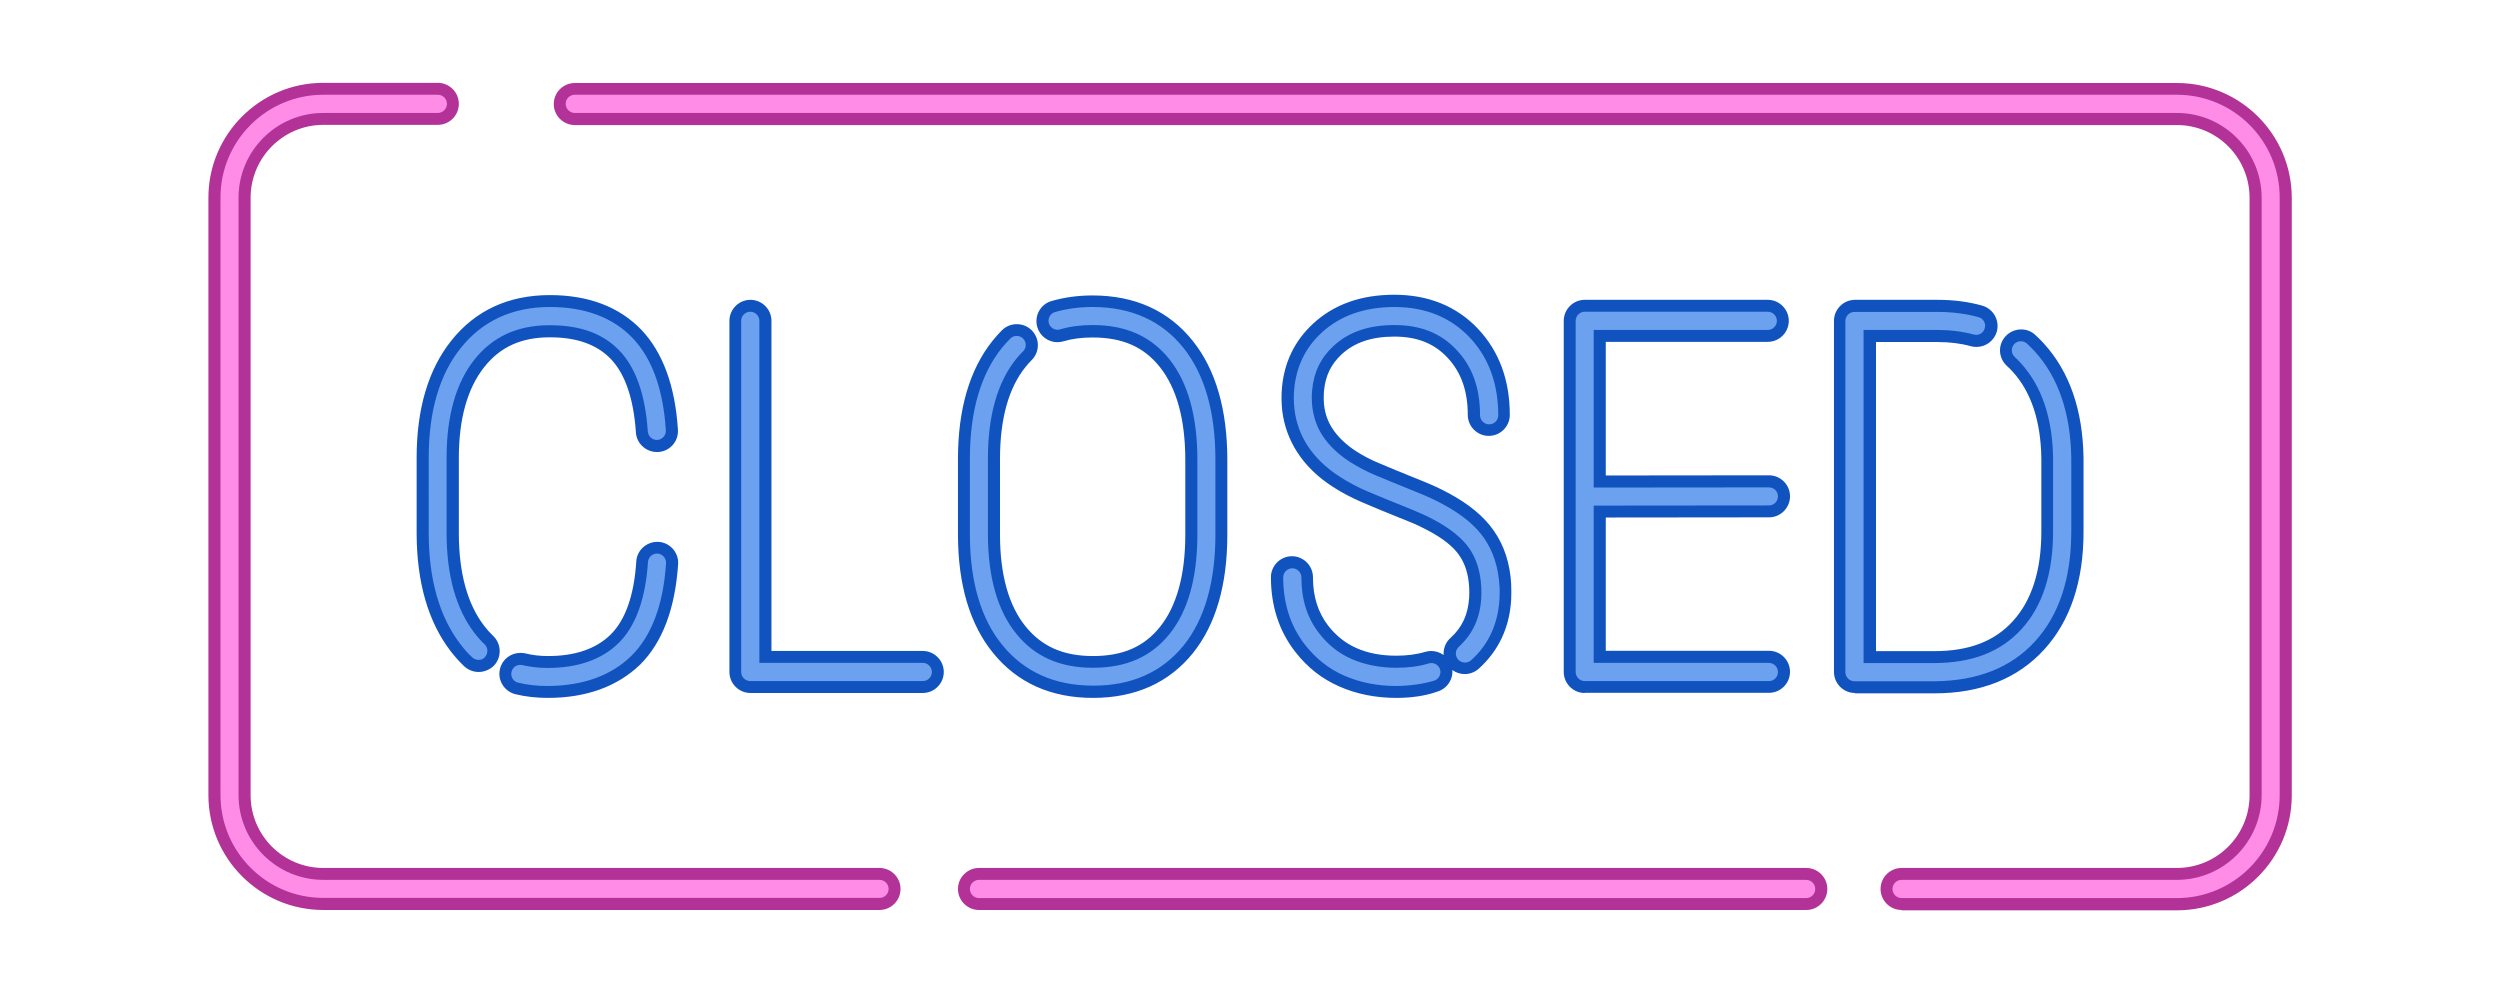
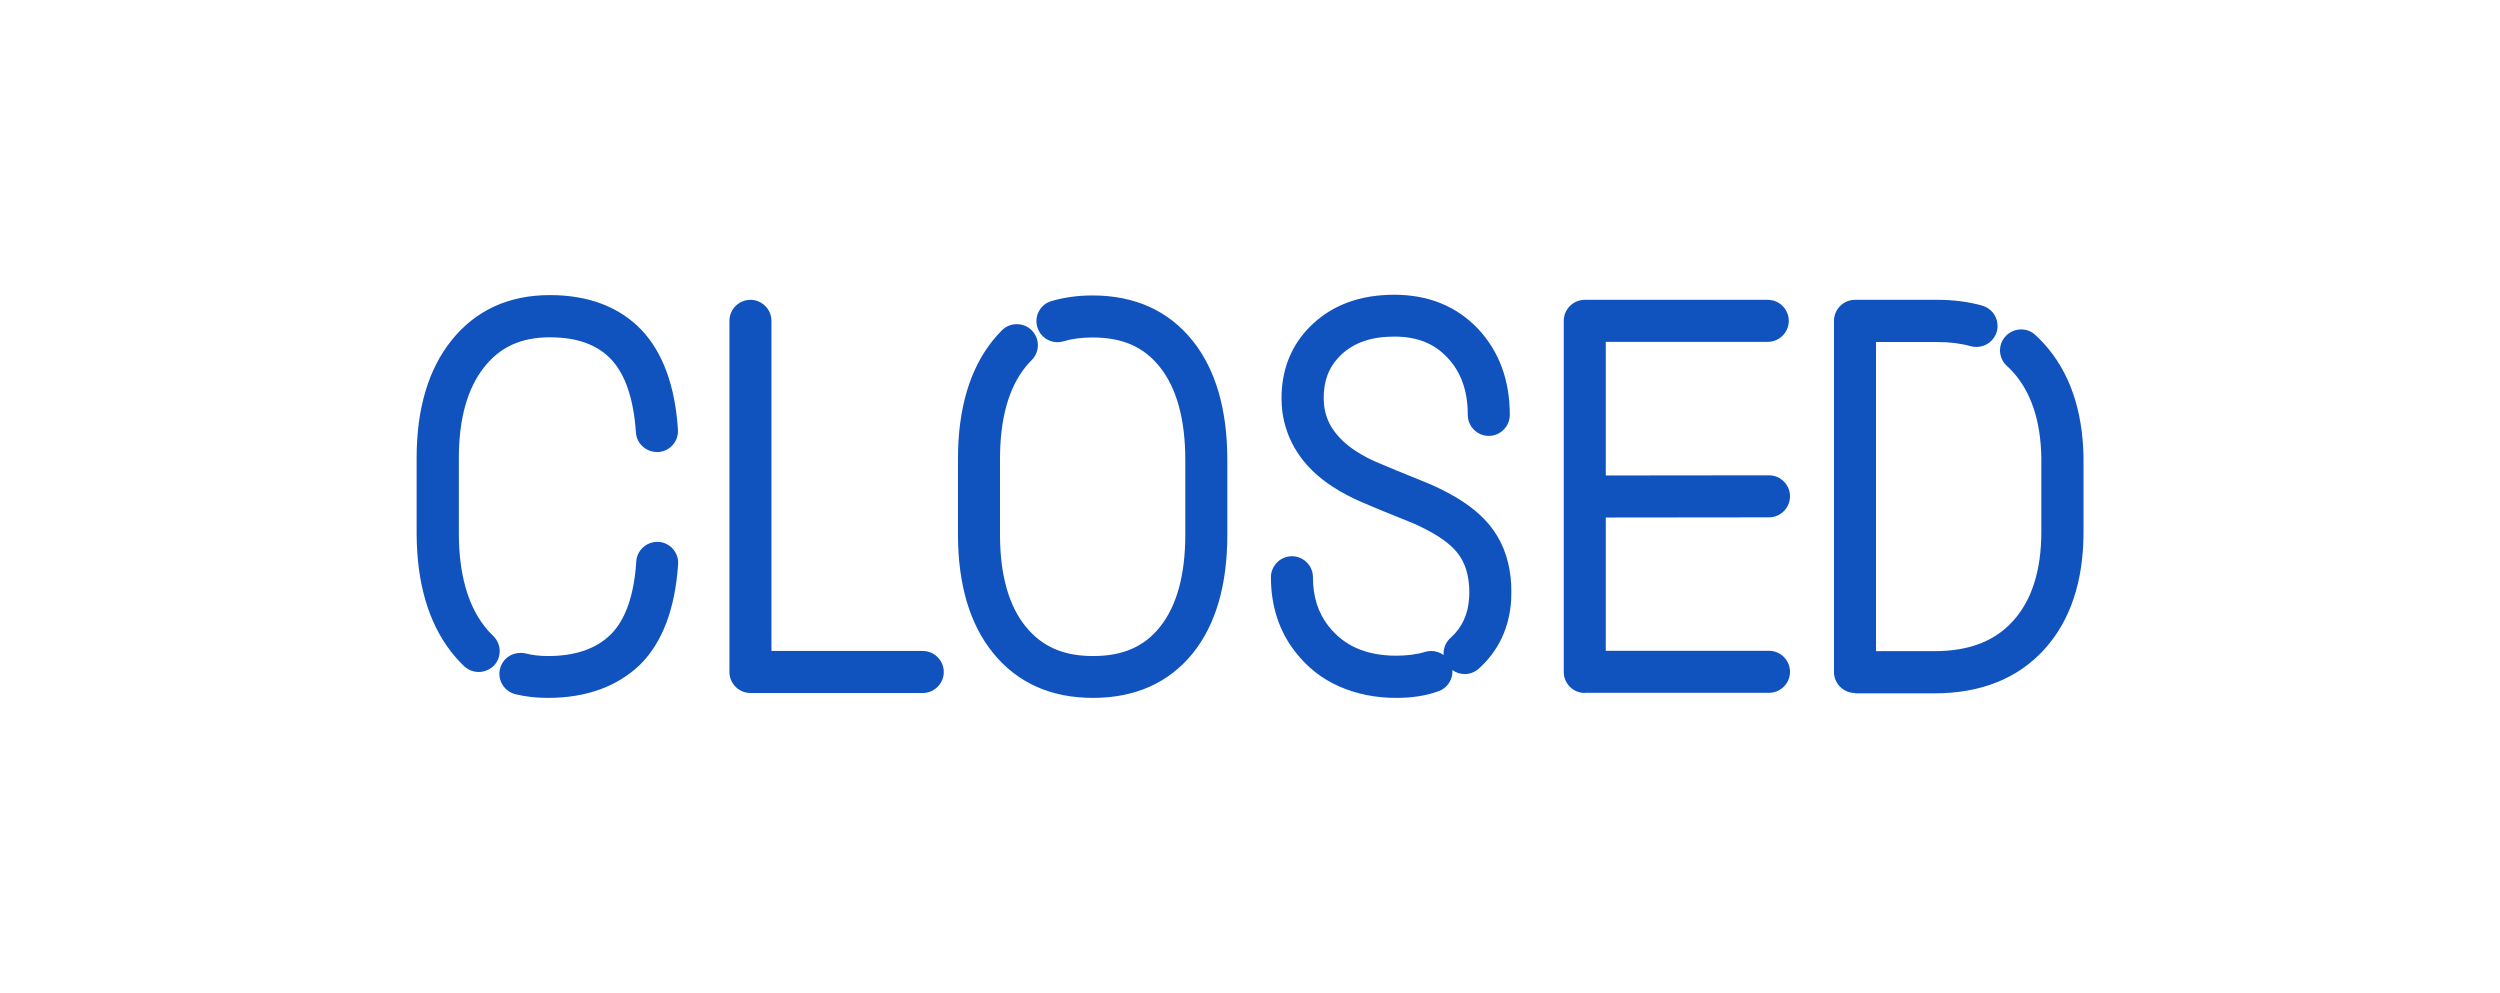
<svg xmlns="http://www.w3.org/2000/svg" xmlns:xlink="http://www.w3.org/1999/xlink" enable-background="new 0 0 1218.2 500" height="567.0" preserveAspectRatio="xMidYMid meet" version="1.0" viewBox="-104.1 -32.3 1427.5 567.0" width="1427.5" zoomAndPan="magnify">
  <filter id="a" xlink:actuate="onLoad" xlink:show="other" xlink:type="simple">
    <feGaussianBlur stdDeviation="7" />
  </filter>
  <g id="change1_1">
    <path d="M693.2,366.2c-11.8,0-22.7-2.2-32.5-6.5c-10-4.4-18.2-10.8-25.2-19.8 c-9.2-11.8-13.9-26.1-13.9-42.6c0-6.6,5.4-12,12-12s12,5.4,12,12c0,11.1,2.9,20.2,8.8,27.8c4.5,5.7,9.7,9.8,15.9,12.6 c6.7,3,14.4,4.4,22.8,4.4c6.1,0,11.7-0.7,16.6-2.2c1.1-0.3,2.3-0.5,3.4-0.5c2.6,0,5.1,0.9,7.1,2.3c0-0.5,0-1,0-1.5 c0.2-3.2,1.6-6.2,4-8.3c6.6-6,10-13.3,10.6-23.1c0.1-1.9,0.1-3.9,0-5.7c-0.4-7.4-2.3-13.6-5.8-18.5c-3.4-4.9-9.4-9.6-17.7-14 c-3.6-1.9-7.3-3.7-11.2-5.2l-5.9-2.4c-6.7-2.7-13.6-5.5-20.3-8.4c-6.1-2.6-11.8-5.6-16.9-8.9c-8.7-5.6-15.6-12.3-20.5-20 c-4.5-7-7.3-14.8-8.4-23.1c-0.5-4.5-0.6-9-0.2-13.5c1.3-14.6,7.3-26.9,17.8-36.6c11.9-11,27.4-16.5,46.3-16.5 c19.6,0,35.7,6.6,47.9,19.5c12,12.8,18.1,29.3,18.1,49.1c0,6.6-5.4,12-12,12s-12-5.4-12-12c0-13.7-3.8-24.4-11.6-32.7 c-7.7-8.2-17.4-12-30.4-12c-12.8,0-22.6,3.3-30,10.1c-6.1,5.7-9.3,12.3-10.1,21c-0.2,2.8-0.2,5.6,0.1,8.4c0.6,4.7,2.1,9,4.7,13 c3.1,4.7,7.5,9,13.3,12.8c4,2.6,8.5,5,13.4,7c6.7,2.9,13.7,5.7,19.9,8.2l5.9,2.4c4.7,1.9,9.2,4,13.5,6.3 c11.8,6.3,20.3,13.3,26,21.4c6.1,8.6,9.5,19.1,10.1,31c0.1,2.8,0.1,5.6,0,8.4c-0.9,16.1-7.2,29.4-18.5,39.6c-2.2,2-5.1,3.1-8,3.1 c-2.6,0-5-0.8-7.1-2.3c0.2,2.2-0.3,4.5-1.4,6.5c-1.5,2.8-4.1,4.9-7.1,5.8C709.6,365.1,701.7,366.2,693.2,366.2z M520,366.2 c-24,0-43.2-8.6-57-25.6c-13.3-16.3-20-38.9-20.1-67.2v-43.7c0-28.5,6.7-51.2,19.9-67.6c1.6-2,3.4-4,5.2-5.8 c2.3-2.3,5.3-3.5,8.5-3.5s6.2,1.2,8.5,3.5c4.7,4.7,4.7,12.3,0,17c-1.2,1.2-2.4,2.5-3.5,3.9c-9.7,12-14.6,29.7-14.6,52.6v43.7 c0.1,22.6,5,40.1,14.7,52c9.3,11.4,21.5,16.8,38.4,16.8c17,0,29.2-5.3,38.3-16.7c9.5-11.9,14.4-29.6,14.4-52.5v-42.8 c0-23.1-4.9-40.9-14.5-53c-9.2-11.6-21.4-16.9-38.5-16.9c-6,0-11.6,0.7-16.6,2.2c-1.1,0.3-2.3,0.5-3.4,0.5c-5.3,0-10-3.5-11.5-8.6 c-1.9-6.4,1.8-13.1,8.1-14.9c7.2-2.1,15.1-3.2,23.4-3.2c24.3,0,43.6,8.8,57.3,26c13.1,16.4,19.7,39.3,19.7,67.9v42.8 c0,28.6-6.6,51.3-19.7,67.6C563.4,357.5,544.2,366.2,520,366.2z M208.7,366.2c-6.5,0-12.7-0.7-18.5-2.1c-6.4-1.6-10.4-8.1-8.8-14.5 c1.3-5.4,6.1-9.1,11.7-9.1c1,0,1.9,0.1,2.9,0.3c3.9,1,8.2,1.5,12.8,1.5c15.5,0,27.5-4.1,35.8-12.3c8.4-8.3,13.4-22.4,14.6-41.7 c0.4-6.3,5.7-11.2,12-11.2h0.7c6.6,0.4,11.7,6.2,11.2,12.8c-1.7,25.4-9,44.7-21.7,57.3C248.4,359.7,230.7,366.2,208.7,366.2z M955.1,363.4c-6.6,0-12-5.4-12-12V150.9c0-6.6,5.4-12,12-12h47.2c9.1,0,17.6,1.1,25.4,3.3c6.4,1.8,10.1,8.4,8.4,14.8 c-1.5,5.2-6.2,8.8-11.6,8.8c-1.1,0-2.2-0.1-3.2-0.4c-5.7-1.6-12.1-2.4-19-2.4h-35.2v176.5h33.3c19.8,0,34.5-5.6,45-17.3 c10.7-11.8,16.1-28.9,16.1-50.9v-42c-0.3-21.1-5.8-37.8-16.4-49.4c-1.1-1.2-2.2-2.3-3.3-3.3c-2.4-2.2-3.7-5.1-3.9-8.3 c-0.1-3.2,1-6.3,3.2-8.6c2.3-2.5,5.5-3.9,8.9-3.9c3,0,5.9,1.1,8.1,3.2c1.7,1.5,3.3,3.2,4.8,4.8c14.7,16.1,22.3,38.1,22.7,65.4v42.2 c0,28.1-7.5,50.7-22.3,67c-15.1,16.7-36.3,25.2-62.8,25.2h-45.4V363.4z M800.8,363.4c-6.6,0-12-5.4-12-12V150.9c0-6.6,5.4-12,12-12 h104.5c6.6,0,12,5.4,12,12s-5.4,12-12,12h-92.5v76.3l93.2-0.1c6.6,0,12,5.4,12,12c0,6.6-5.4,12-12,12l-93.2,0.1v76.1H906 c6.6,0,12,5.4,12,12s-5.4,12-12,12H800.8V363.4z M324.4,363.4c-6.6,0-12-5.4-12-12V150.9c0-6.6,5.4-12,12-12s12,5.4,12,12v188.5 h86.4c6.6,0,12,5.4,12,12s-5.4,12-12,12H324.4z M169.2,351.4c-3.1,0-6-1.2-8.3-3.3c-2.7-2.6-5.3-5.5-7.7-8.6 c-12.8-16.7-19.3-39.2-19.4-67V229c0-27.9,6.7-50.4,19.8-66.8c13.8-17.3,32.7-26,56.3-26c22,0,39.6,6.7,52.2,19.8 c12.2,12.8,19.3,32,20.9,57c0.2,3.2-0.8,6.3-2.9,8.7s-5,3.9-8.3,4.1H271c-6.3,0-11.6-4.9-12-11.2c-1.3-19.2-6.1-33.3-14.3-41.9 c-8-8.3-19.4-12.4-34.8-12.4c-16.3,0-28.3,5.4-37.5,17c-9.6,12.1-14.5,29.5-14.5,51.9v43.5c0.1,22.3,4.9,40,14.5,52.4 c1.6,2.1,3.3,4,5.1,5.7c4.8,4.6,5,12.2,0.4,17C175.7,350,172.5,351.4,169.2,351.4z" fill="#1053BF" filter="url(#a)" />
  </g>
  <g id="change2_1">
-     <path d="M169.2,344.5c-1.3,0-2.6-0.5-3.6-1.4c-2.5-2.3-4.8-4.9-6.9-7.7c-11.8-15.5-17.9-36.6-18-62.8V229 c0-26.3,6.1-47.4,18.3-62.6c12.4-15.5,29.5-23.4,50.9-23.4c20.1,0,36,6,47.2,17.7c11.1,11.6,17.5,29.3,19,52.7 c0.2,2.8-2,5.3-4.8,5.5s-5.3-2-5.5-4.8c-1.4-20.9-6.8-36.4-16.2-46.2c-9.4-9.8-22.4-14.5-39.8-14.5c-18.3,0-32.4,6.4-42.9,19.5 c-10.6,13.3-16,32.2-16,56.1v43.5c0.1,23.9,5.4,42.9,15.9,56.6c1.8,2.4,3.8,4.6,5.8,6.5c2.1,2,2.1,5.2,0.2,7.3 C171.9,344,170.6,344.5,169.2,344.5z M256.5,342.1c11.5-11.4,18.2-29.2,19.7-52.8c0.2-2.8-2-5.3-4.8-5.5c-2.9-0.2-5.3,2-5.5,4.8 c-1.4,21.1-7,36.6-16.7,46.2c-9.6,9.5-23.3,14.3-40.6,14.3c-5.1,0-9.9-0.6-14.4-1.6c-2.8-0.7-5.6,1-6.2,3.8c-0.7,2.8,1,5.6,3.8,6.2 c5.2,1.3,10.9,1.9,16.8,1.9C228.8,359.3,244.9,353.5,256.5,342.1z M428,351.4c0-2.8-2.3-5.2-5.2-5.2h-93.3V150.9 c0-2.8-2.3-5.2-5.2-5.2c-2.8,0-5.2,2.3-5.2,5.2v200.5c0,2.8,2.3,5.2,5.2,5.2h98.5C425.7,356.6,428,354.3,428,351.4z M571.8,336.2 c12-15,18.1-36.3,18.1-63.3v-42.8c0-27-6.1-48.5-18.2-63.7c-12.4-15.5-29.8-23.4-52-23.4c-7.7,0-14.9,1-21.4,2.9 c-2.7,0.8-4.3,3.7-3.5,6.4s3.7,4.3,6.4,3.5c5.6-1.7,11.8-2.5,18.5-2.5c19.1,0,33.4,6.4,43.9,19.5c10.6,13.3,16,32.6,16,57.3v42.8 c0,24.6-5.3,43.7-15.9,56.8C553.3,342.7,539,349,520,349c-18.8,0-33.1-6.3-43.7-19.3c-10.7-13.1-16.2-32.1-16.3-56.4v-43.7 c0-24.5,5.4-43.6,16.1-56.9c1.3-1.6,2.6-3.1,4-4.4c2-2,2-5.3,0-7.3s-5.3-2-7.3,0c-1.6,1.6-3.2,3.4-4.7,5.2 c-12.2,15.1-18.4,36.5-18.4,63.3v43.7c0.1,26.7,6.3,47.9,18.6,62.9c12.5,15.3,29.9,23.1,51.7,23.1 C542,359.3,559.4,351.5,571.8,336.2z M735.8,344.8c10-8.9,15.4-20.7,16.3-34.9c0.1-2.6,0.2-5.1,0-7.6c-0.6-10.7-3.6-19.9-8.9-27.5 c-5.1-7.2-12.8-13.5-23.6-19.3c-4.1-2.2-8.4-4.2-12.8-6l-5.9-2.4c-6.6-2.7-13.4-5.4-20-8.2c-5.2-2.2-10-4.8-14.4-7.6 c-6.6-4.3-11.8-9.3-15.4-14.8c-3.2-4.9-5-10.1-5.8-15.9c-0.4-3.2-0.5-6.6-0.2-9.9c0.9-10.3,4.9-18.7,12.3-25.5 c8.7-8,20-11.9,34.7-11.9c14.9,0,26.5,4.6,35.4,14.1c9.1,9.6,13.5,21.8,13.5,37.4c0,2.8,2.3,5.2,5.2,5.2s5.2-2.3,5.2-5.2 c0-18-5.5-33-16.3-44.4c-10.9-11.5-25.3-17.4-42.9-17.4c-17.1,0-31.1,4.9-41.7,14.7c-9.2,8.5-14.4,19.3-15.6,32.1 c-0.4,4-0.3,8.1,0.2,12c0.9,7.3,3.4,14.1,7.3,20.2c4.4,6.8,10.6,12.8,18.5,17.9c4.8,3.1,10.2,6,15.9,8.4c6.7,2.9,13.6,5.6,20.2,8.3 l5.9,2.4c4.1,1.7,8.1,3.5,11.8,5.5c9.2,4.9,16,10.4,20,16.1c4.2,5.9,6.5,13.4,7,22.1c0.1,2.1,0.1,4.3,0,6.5 c-0.7,11.5-4.9,20.6-12.8,27.8c-2.1,1.9-2.3,5.2-0.4,7.3c1,1.1,2.4,1.7,3.8,1.7C733.6,346.1,734.8,345.6,735.8,344.8z M714.7,356.4 c2.7-0.8,4.3-3.7,3.5-6.4c-0.8-2.7-3.7-4.3-6.4-3.5c-5.5,1.7-11.8,2.5-18.5,2.5c-9.4,0-18-1.7-25.6-5c-7.3-3.2-13.4-8-18.5-14.6 c-6.9-8.8-10.2-19.3-10.2-32c0-2.8-2.3-5.2-5.2-5.2c-2.8,0-5.2,2.3-5.2,5.2c0,14.9,4.2,27.8,12.4,38.4c6.3,8,13.6,13.8,22.5,17.7 c8.9,3.9,18.9,5.9,29.7,5.9C701,359.3,708.3,358.3,714.7,356.4z M911.1,351.4c0-2.8-2.3-5.2-5.2-5.2h-100V156.1h99.4 c2.8,0,5.2-2.3,5.2-5.2c0-2.8-2.3-5.2-5.2-5.2H800.8c-2.8,0-5.2,2.3-5.2,5.2v200.5c0,2.8,2.3,5.2,5.2,5.2H906 C908.8,356.6,911.1,354.3,911.1,351.4z M1058.1,333.7c13.6-15,20.5-36,20.5-62.4v-42.1c-0.4-25.6-7.4-46.1-20.9-60.9 c-1.4-1.5-2.9-3-4.4-4.4c-2.1-1.9-5.4-1.8-7.3,0.3s-1.8,5.4,0.3,7.3c1.3,1.2,2.5,2.4,3.7,3.8c11.7,12.9,17.9,31.1,18.2,54v42 c0,23.7-6,42.4-17.9,55.5s-28.3,19.5-50.1,19.5H960V156.1h42.1c7.5,0,14.5,0.9,20.8,2.6c2.7,0.8,5.6-0.8,6.3-3.6 c0.8-2.7-0.8-5.6-3.6-6.3c-7.2-2-15.1-3-23.6-3h-47.2c-2.8,0-5.2,2.3-5.2,5.2v200.5c0,2.8,2.3,5.2,5.2,5.2h45.3 C1024.9,356.6,1044.4,348.9,1058.1,333.7z M800.8,256.4l105.2-0.1c2.8,0,5.1-2.3,5.1-5.2s-2.3-5.1-5.2-5.1l0,0l-105.2,0.1 c-2.8,0-5.1,2.3-5.1,5.2S797.9,256.4,800.8,256.4L800.8,256.4z" fill="#6CA1EF" />
-   </g>
+     </g>
  <g id="change3_1">
-     <path d="M981.7,487.3c-6.6,0-12-5.4-12-12s5.4-12,12-12h157.2 c22.9,0,41.5-18.6,41.5-41.5V80.6c0-22.9-18.6-41.5-41.5-41.5H224.1c-6.6,0-12-5.4-12-12s5.4-12,12-12h914.8 c36.2,0,65.6,29.4,65.6,65.6v341.2c0,36.2-29.4,65.6-65.6,65.6H981.7V487.3z M454.9,487.3c-6.6,0-12-5.4-12-12s5.4-12,12-12h472.4 c6.6,0,12,5.4,12,12s-5.4,12-12,12H454.9z M80.5,487.3c-36.2,0-65.6-29.4-65.6-65.6V80.6C14.9,44.4,44.3,15,80.5,15h65.4 c6.6,0,12,5.4,12,12s-5.4,12-12,12H80.5C57.6,39,39,57.7,39,80.6v341.2c0,22.9,18.6,41.5,41.5,41.5h317.6c6.6,0,12,5.4,12,12 s-5.4,12-12,12L80.5,487.3L80.5,487.3z" fill="#B23297" filter="url(#a)" />
-   </g>
+     </g>
  <g id="change4_1">
-     <path d="M1138.9,480.5H981.7c-2.8,0-5.2-2.3-5.2-5.2c0-2.8,2.3-5.2,5.2-5.2h157.2c26.7,0,48.4-21.7,48.4-48.4V80.6 c0-26.7-21.7-48.4-48.4-48.4H224.1c-2.8,0-5.2-2.3-5.2-5.2s2.3-5.2,5.2-5.2h914.8c32.4,0,58.7,26.3,58.7,58.7v341.2 C1197.6,454.1,1171.3,480.5,1138.9,480.5z M932.4,475.3c0-2.8-2.3-5.2-5.2-5.2H454.9c-2.8,0-5.2,2.3-5.2,5.2c0,2.8,2.3,5.2,5.2,5.2 h472.4C930.1,480.5,932.4,478.1,932.4,475.3z M403.3,475.3c0-2.8-2.3-5.2-5.2-5.2H80.5c-26.7,0-48.4-21.7-48.4-48.4V80.6 c0-26.7,21.7-48.4,48.4-48.4h65.4c2.8,0,5.2-2.3,5.2-5.2s-2.3-5.2-5.2-5.2H80.5c-32.4,0-58.7,26.3-58.7,58.7v341.2 c0,32.4,26.3,58.7,58.7,58.7h317.6C400.9,480.5,403.3,478.1,403.3,475.3z" fill="#FF8DE7" />
-   </g>
+     </g>
</svg>